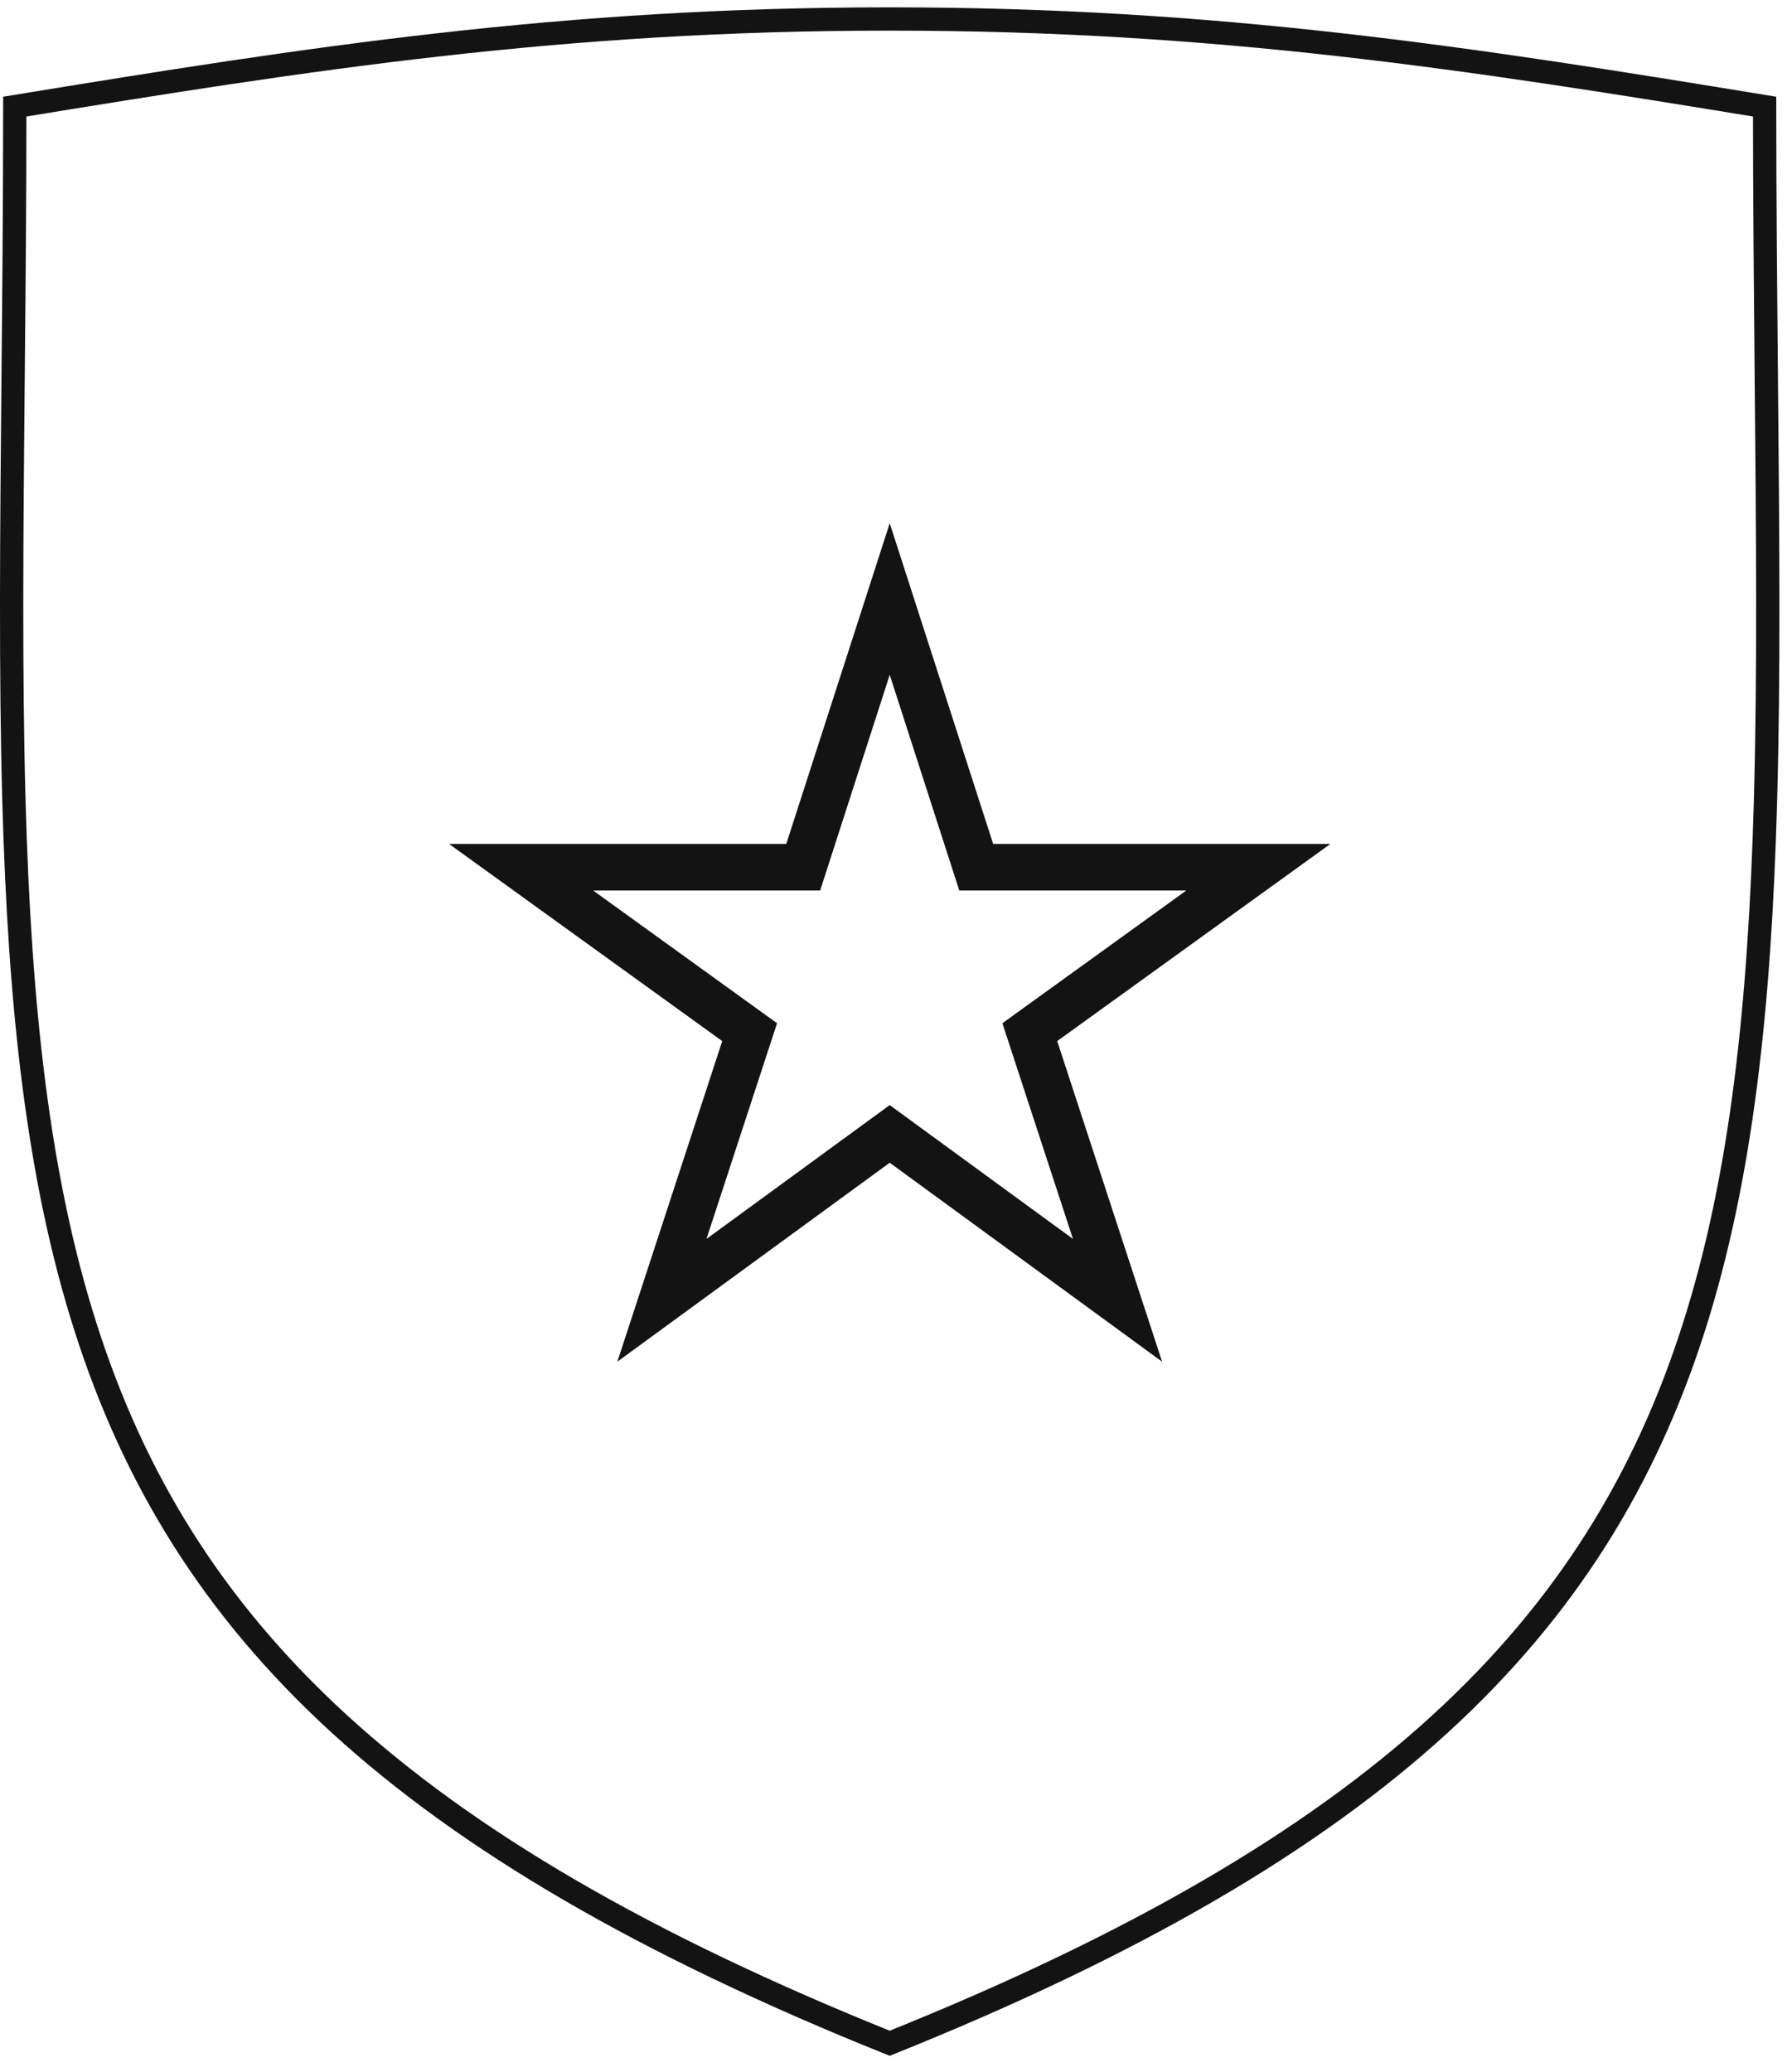
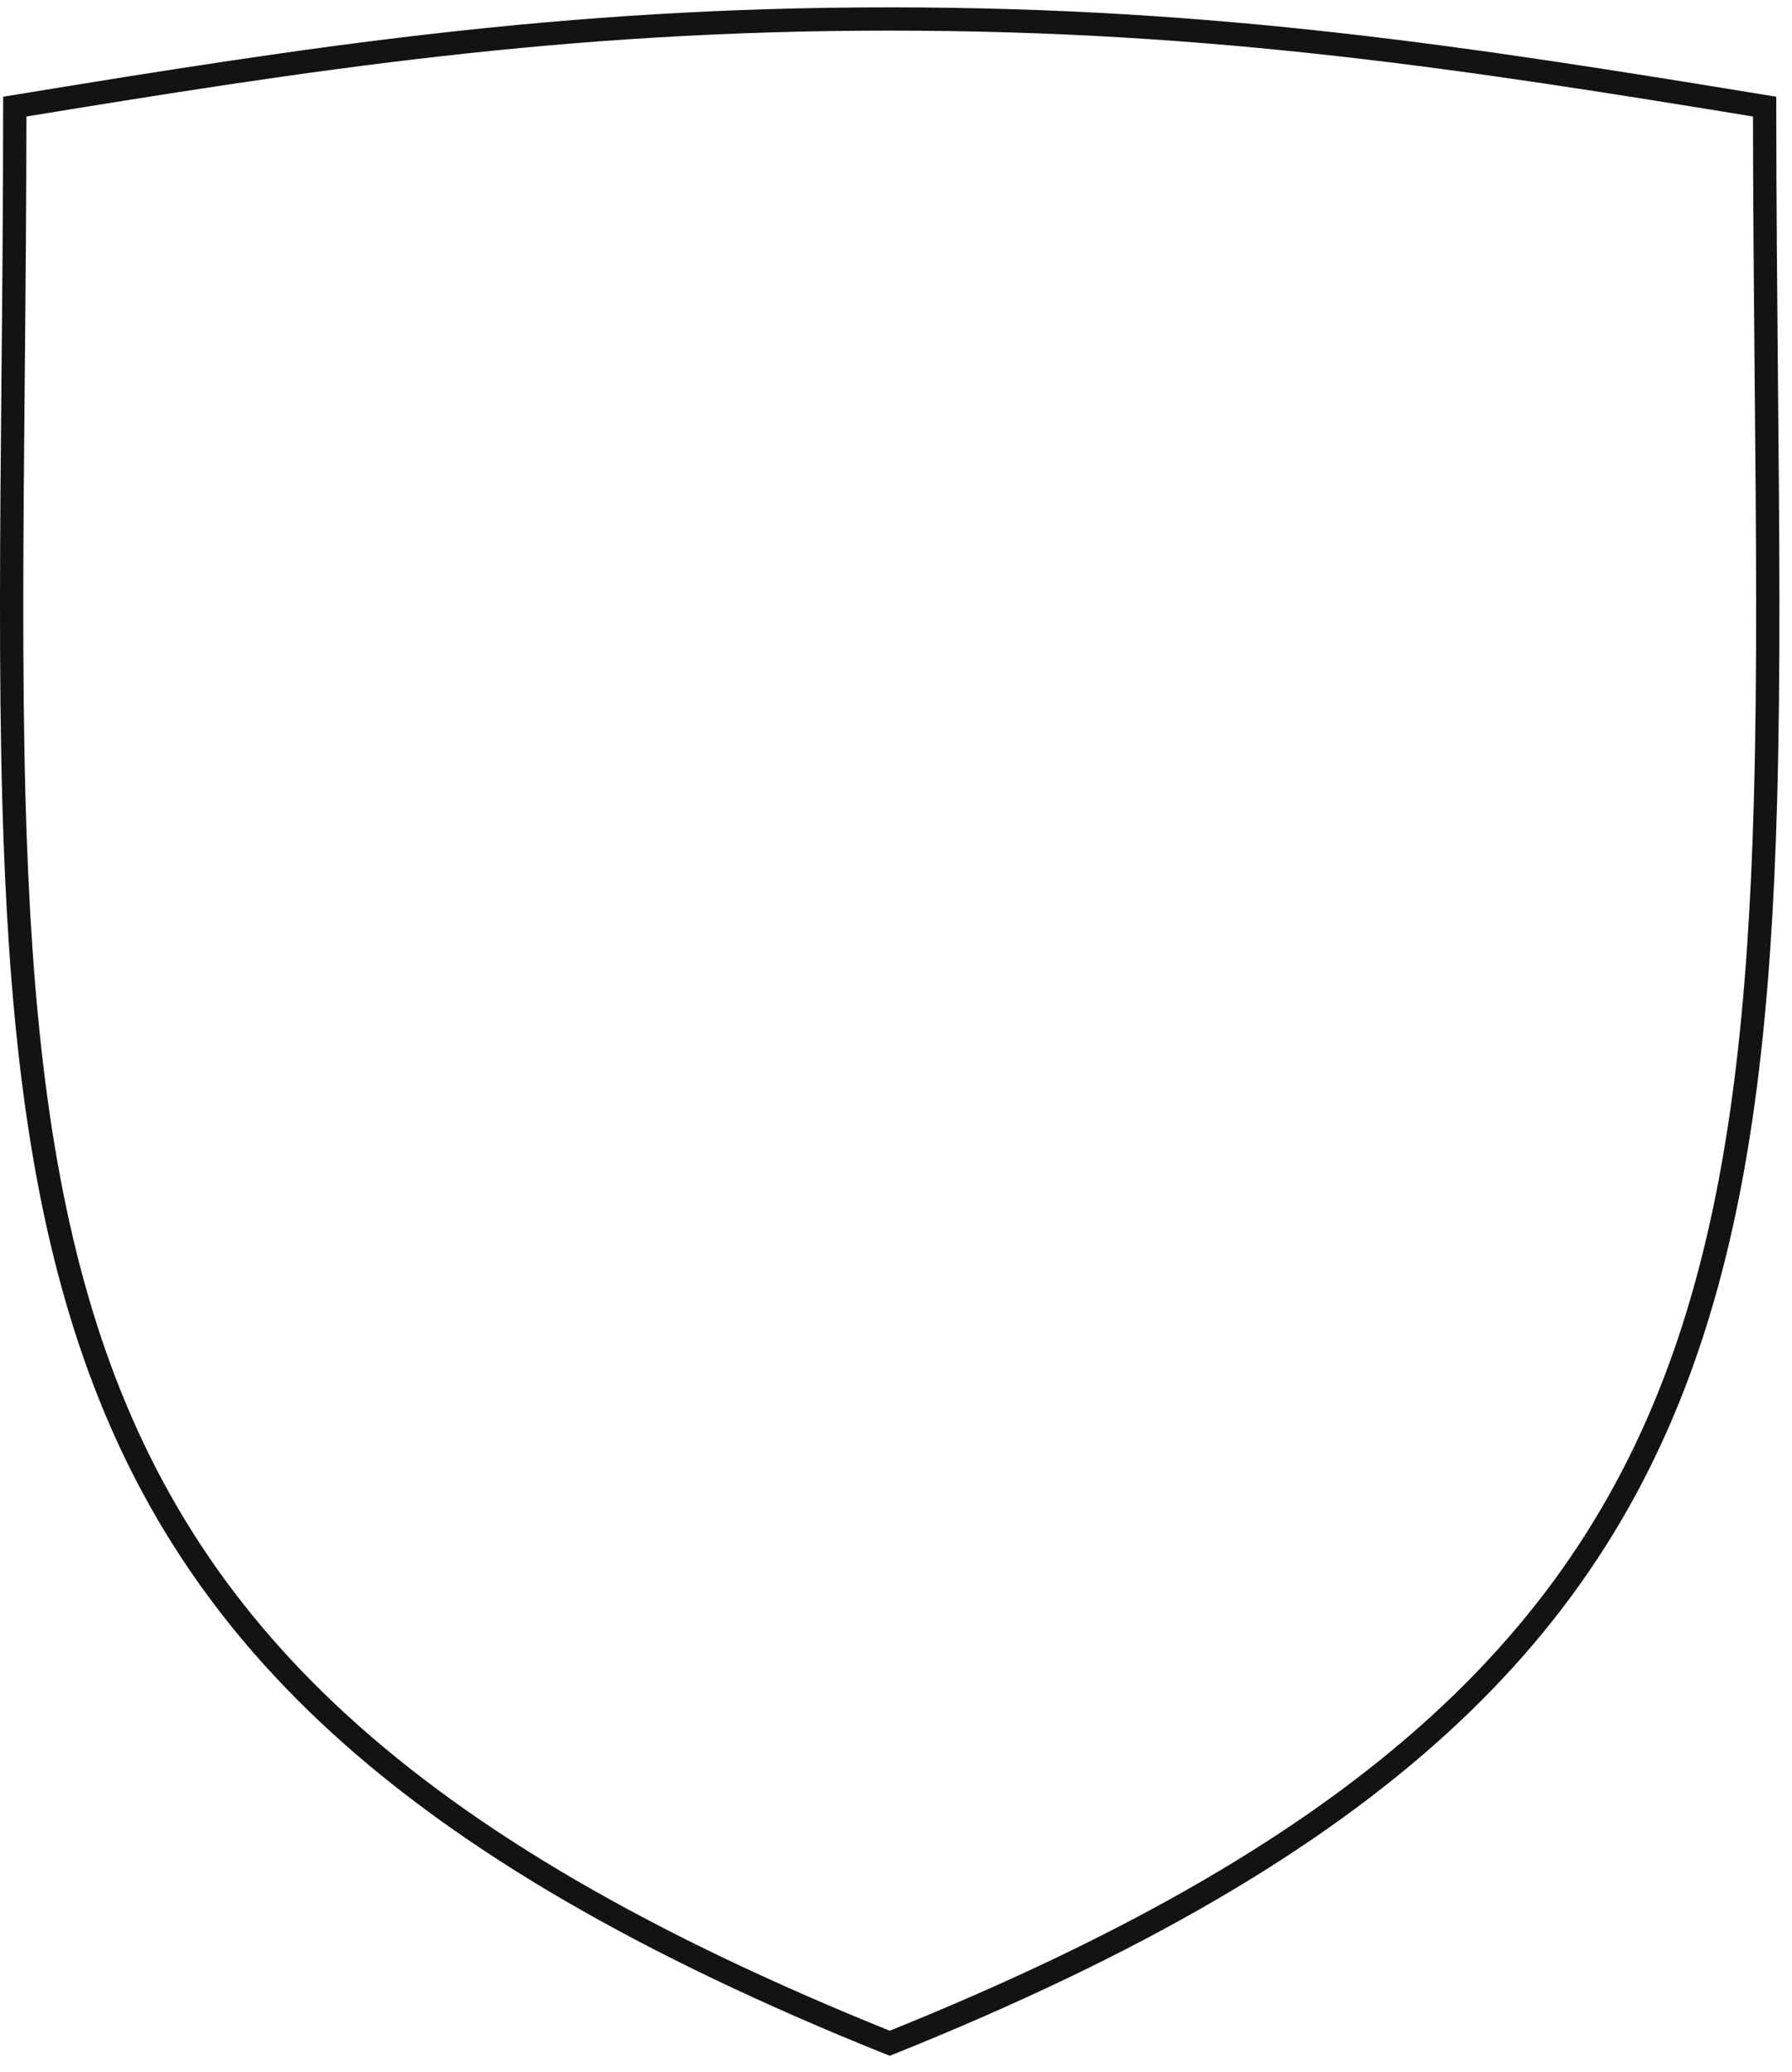
<svg xmlns="http://www.w3.org/2000/svg" width="77" height="89" viewBox="0 0 77 89" fill="none">
  <path d="M38.264 0.816C52.296 0.816 63.063 2.491 75.823 4.58C75.826 8.67 75.862 12.554 75.896 16.252C75.958 22.877 76.015 28.902 75.86 34.431C75.617 43.145 74.849 50.565 72.771 57.058C68.646 69.948 59.316 79.308 38.23 87.778C17.144 79.308 7.814 69.948 3.689 57.058C1.61 50.565 0.843 43.145 0.599 34.431C0.445 28.902 0.501 22.877 0.563 16.252C0.598 12.554 0.634 8.67 0.636 4.58C13.396 2.491 24.163 0.816 38.196 0.816H38.264Z" stroke="#141314" />
-   <path d="M38.23 48.712L28.441 55.861L32.211 44.341L22.391 37.255H34.513L38.23 25.734L41.947 37.255H54.07L44.249 44.341L48.019 55.861L38.23 48.712Z" stroke="#141314" stroke-width="2" stroke-linecap="round" />
</svg>